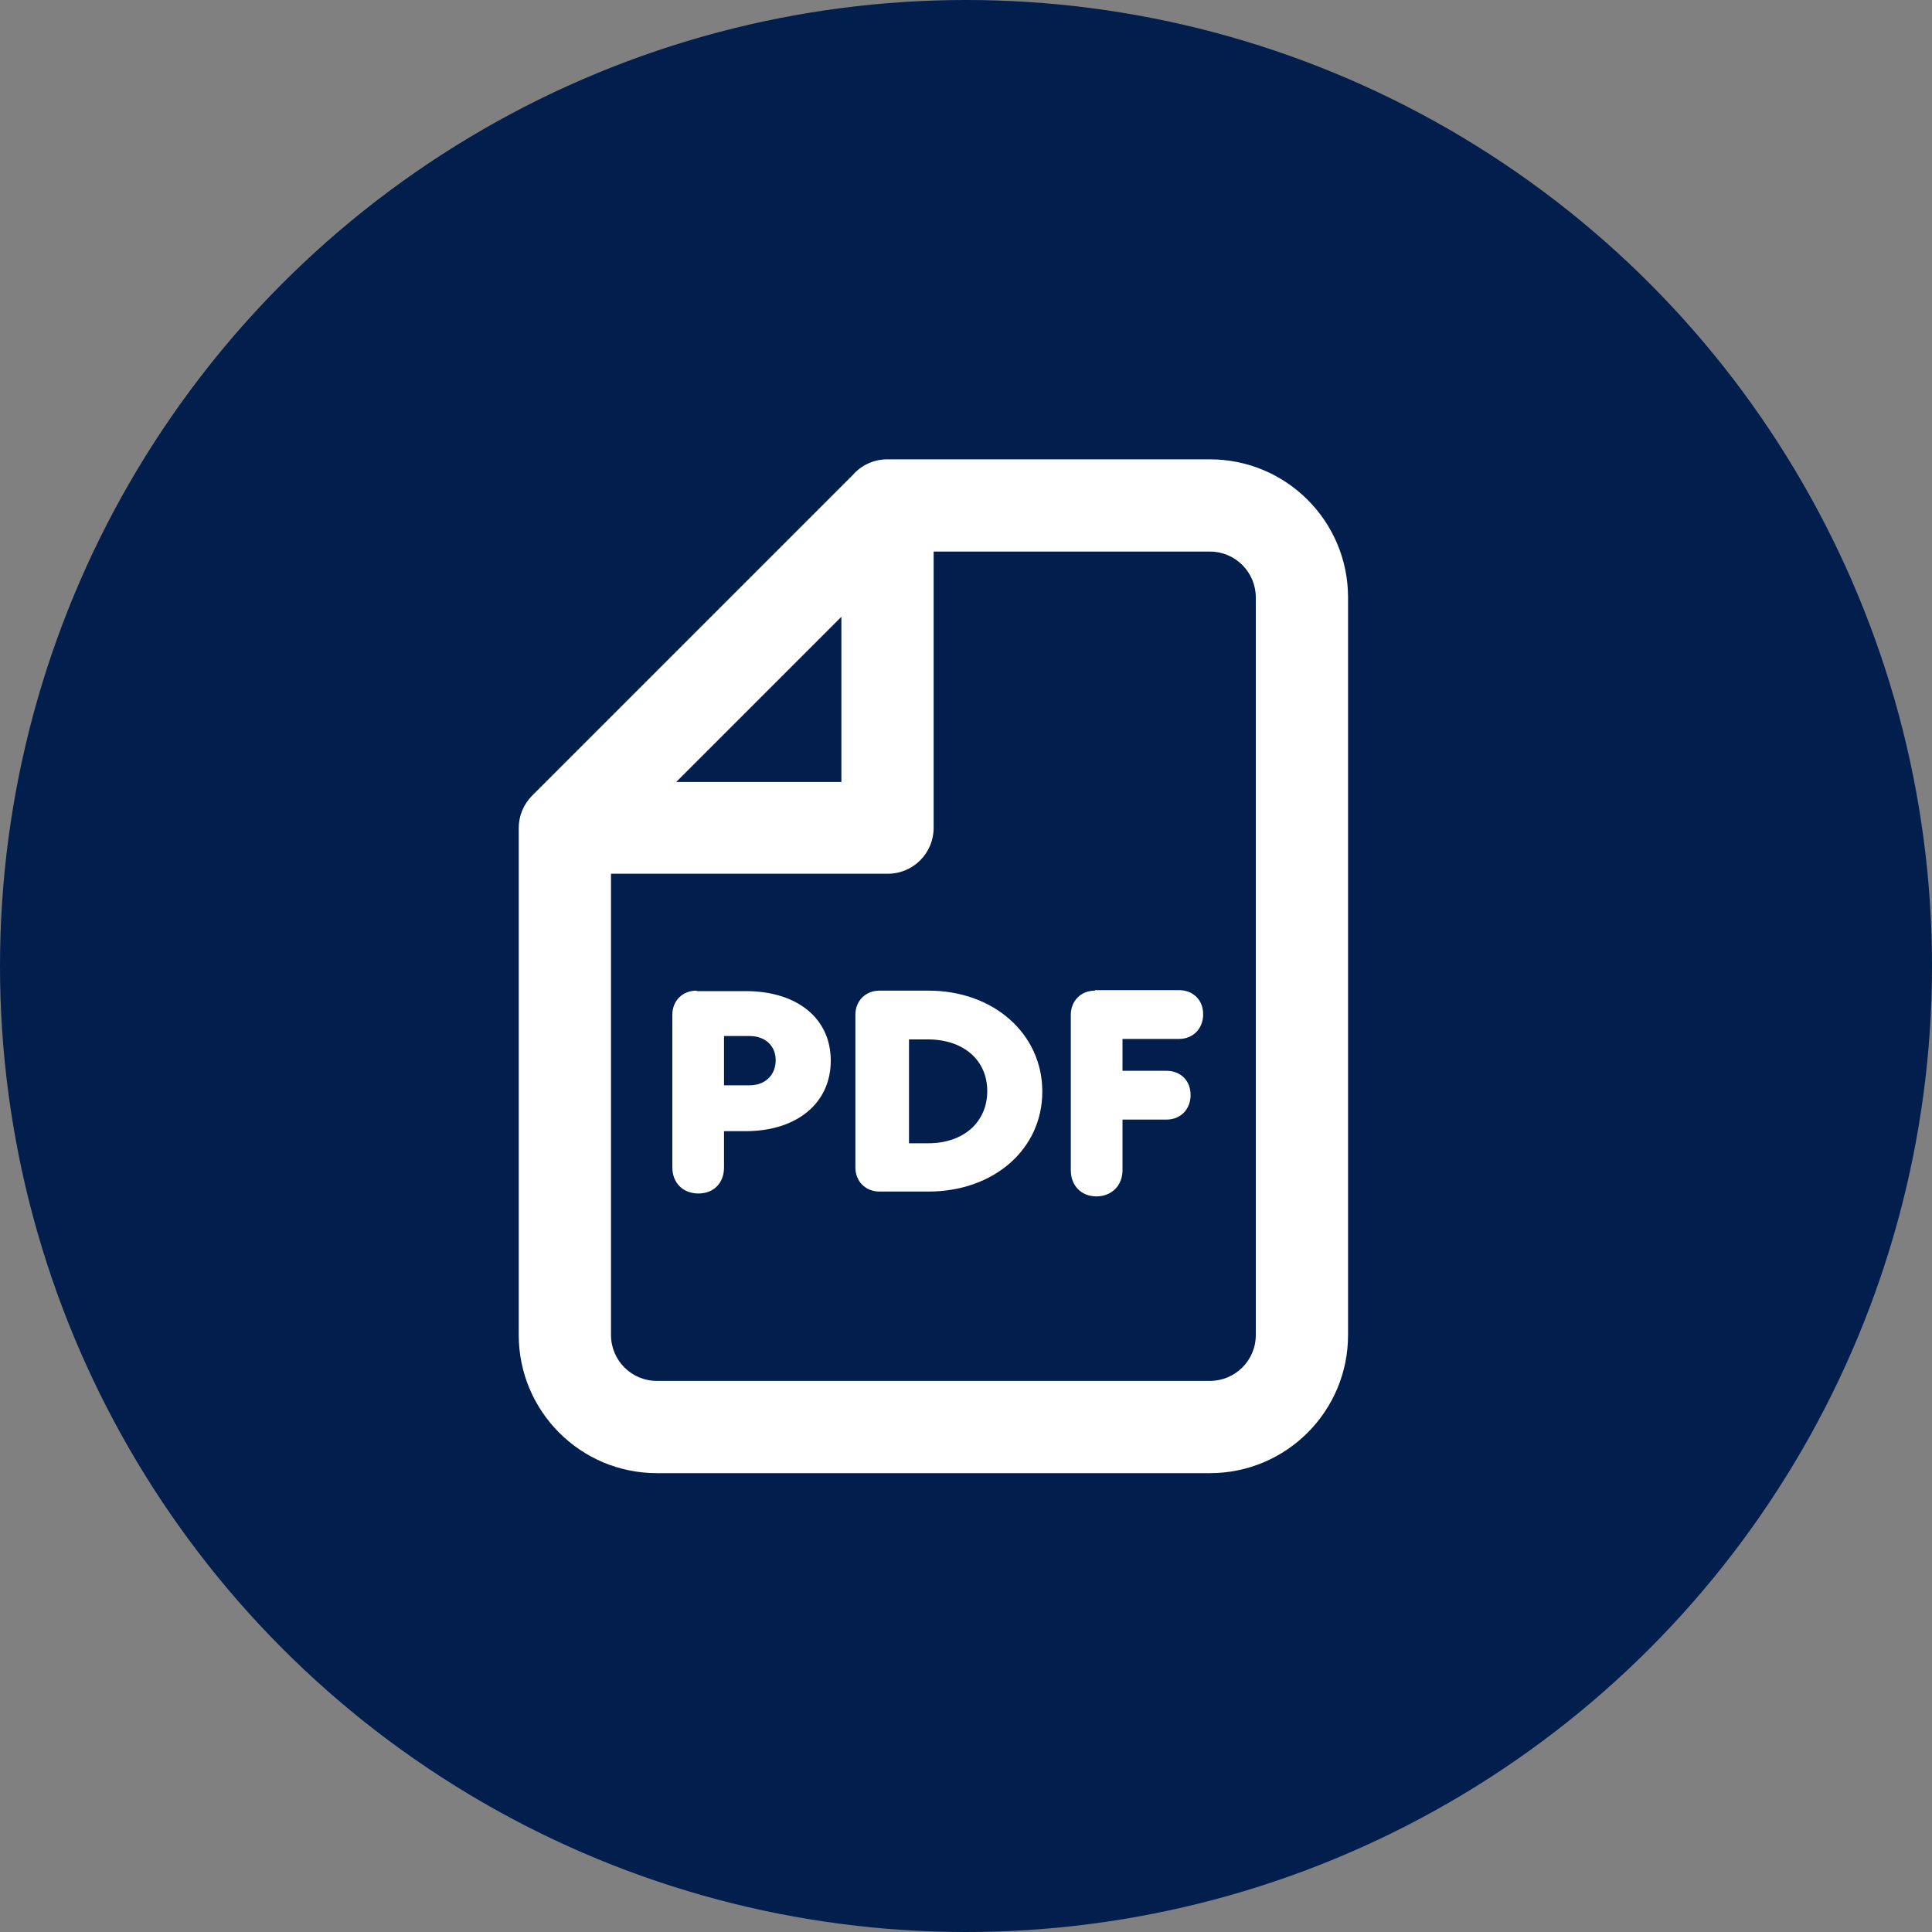
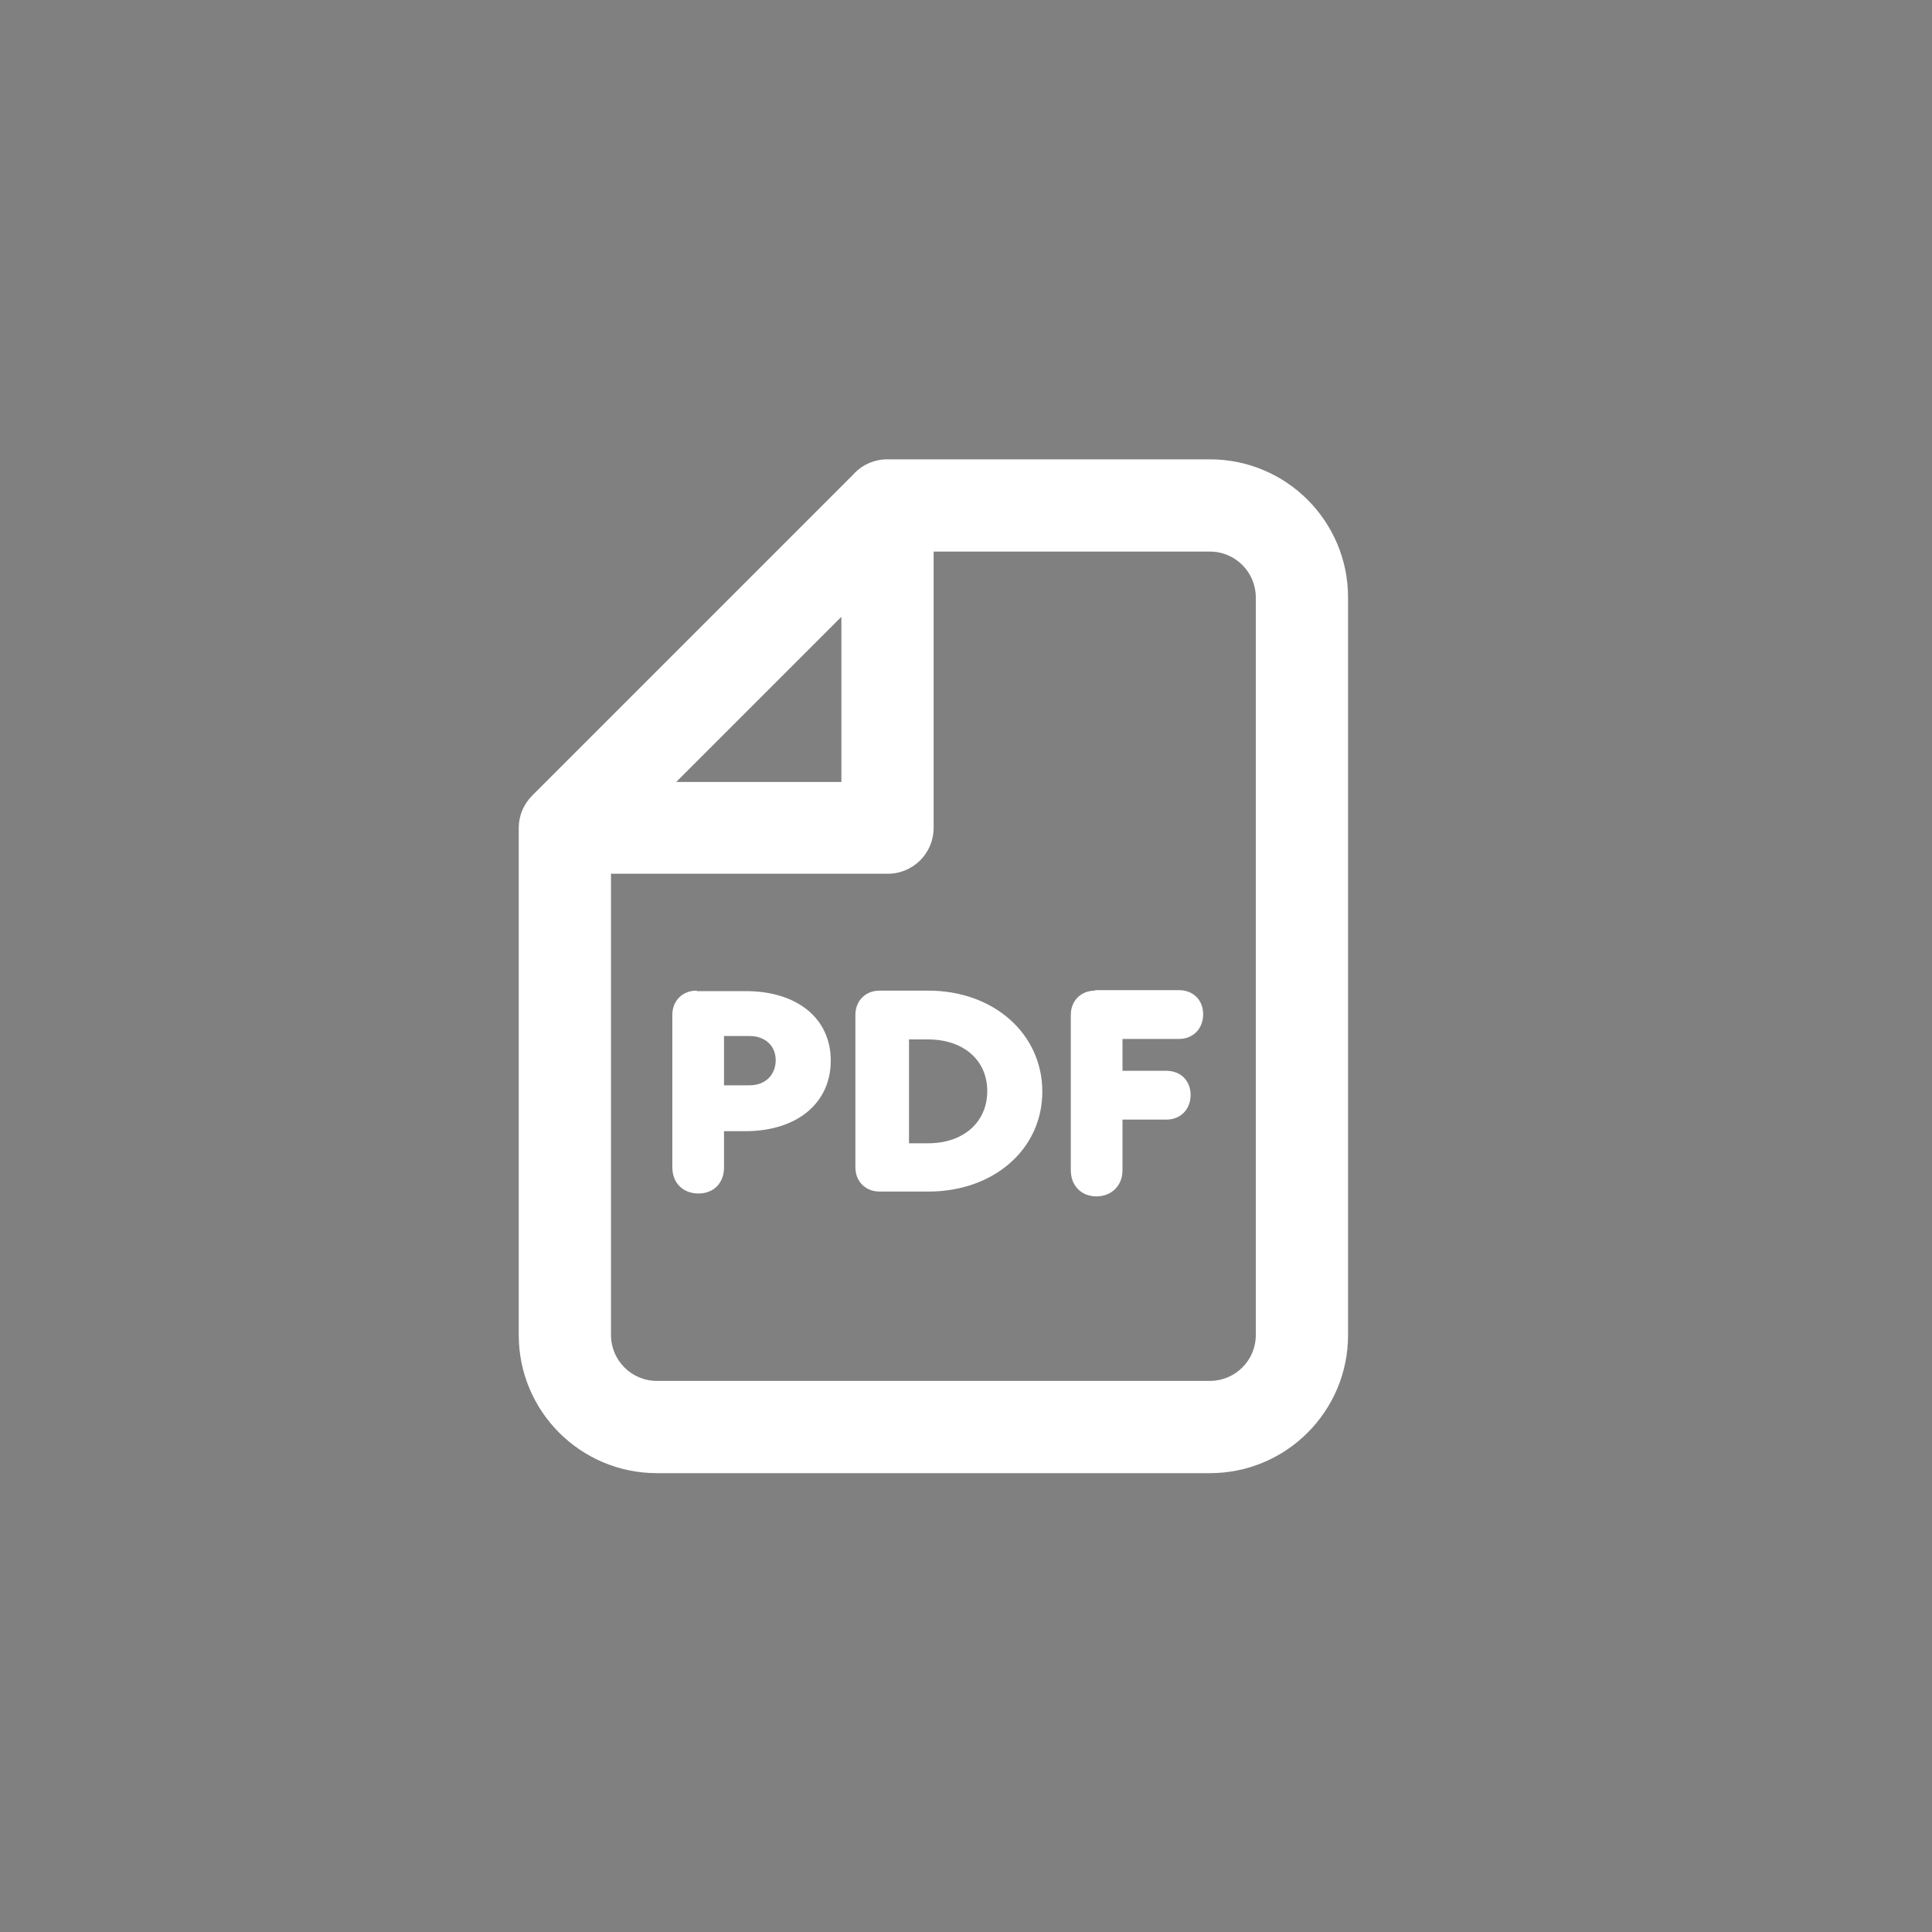
<svg xmlns="http://www.w3.org/2000/svg" id="Layer_1" data-name="Layer 1" viewBox="0 0 40 40">
  <rect x="0" y="0" width="40" height="40" fill="#808080" stroke="none" />
  <defs>
    <style>
      .cls-1 {
        fill: #011e4d;
      }

      .cls-2 {
        fill: #fff;
      }
    </style>
  </defs>
-   <circle class="cls-1" cx="20" cy="20" r="20" />
  <g id="mask0_2207_1769" data-name="mask0 2207 1769">
    <path class="cls-2" d="M18.37,9.51c-.25,0-.5.1-.67.28l-6.68,6.68c-.18.18-.28.42-.28.67v10.5c0,1.58,1.28,2.86,2.86,2.86h11.45c1.58,0,2.86-1.28,2.86-2.86v-15.27c0-1.58-1.28-2.86-2.86-2.86h-6.68ZM18.77,11.42h6.28c.53,0,.95.43.95.95v15.27c0,.53-.43.95-.95.95h-11.45c-.53,0-.95-.43-.95-.95v-10.1l6.12-6.12ZM22.67,20.51c-.29,0-.5.21-.5.5v3.22c0,.32.22.54.53.54s.54-.22.54-.54v-1.05h.91c.29,0,.5-.21.5-.51s-.21-.5-.5-.5h-.91v-.66h1.17c.29,0,.5-.21.5-.51s-.21-.5-.5-.5h-1.74ZM14.42,20.51c-.29,0-.5.21-.5.5v3.16c0,.32.22.54.54.54s.53-.22.53-.54v-.75h.44c1.07,0,1.77-.58,1.77-1.46s-.7-1.44-1.76-1.44h-1.01ZM18.21,20.51c-.29,0-.5.21-.5.5v3.16c0,.29.21.5.5.5h1.01c1.36,0,2.36-.88,2.36-2.07s-1-2.09-2.36-2.09h-1.01ZM18.82,21.52h.39c.74,0,1.23.43,1.23,1.07s-.49,1.08-1.22,1.08h-.4v-2.15ZM14.99,21.45h.53c.32,0,.54.2.54.5s-.21.52-.54.52h-.53v-1.02ZM18.37,9.51c-.53,0-.95.43-.95.95v5.73h-5.72c-.53,0-.95.43-.95.95s.43.95.95.95h6.68c.53,0,.95-.43.95-.95v-6.68c0-.53-.43-.95-.95-.95Z" />
  </g>
</svg>